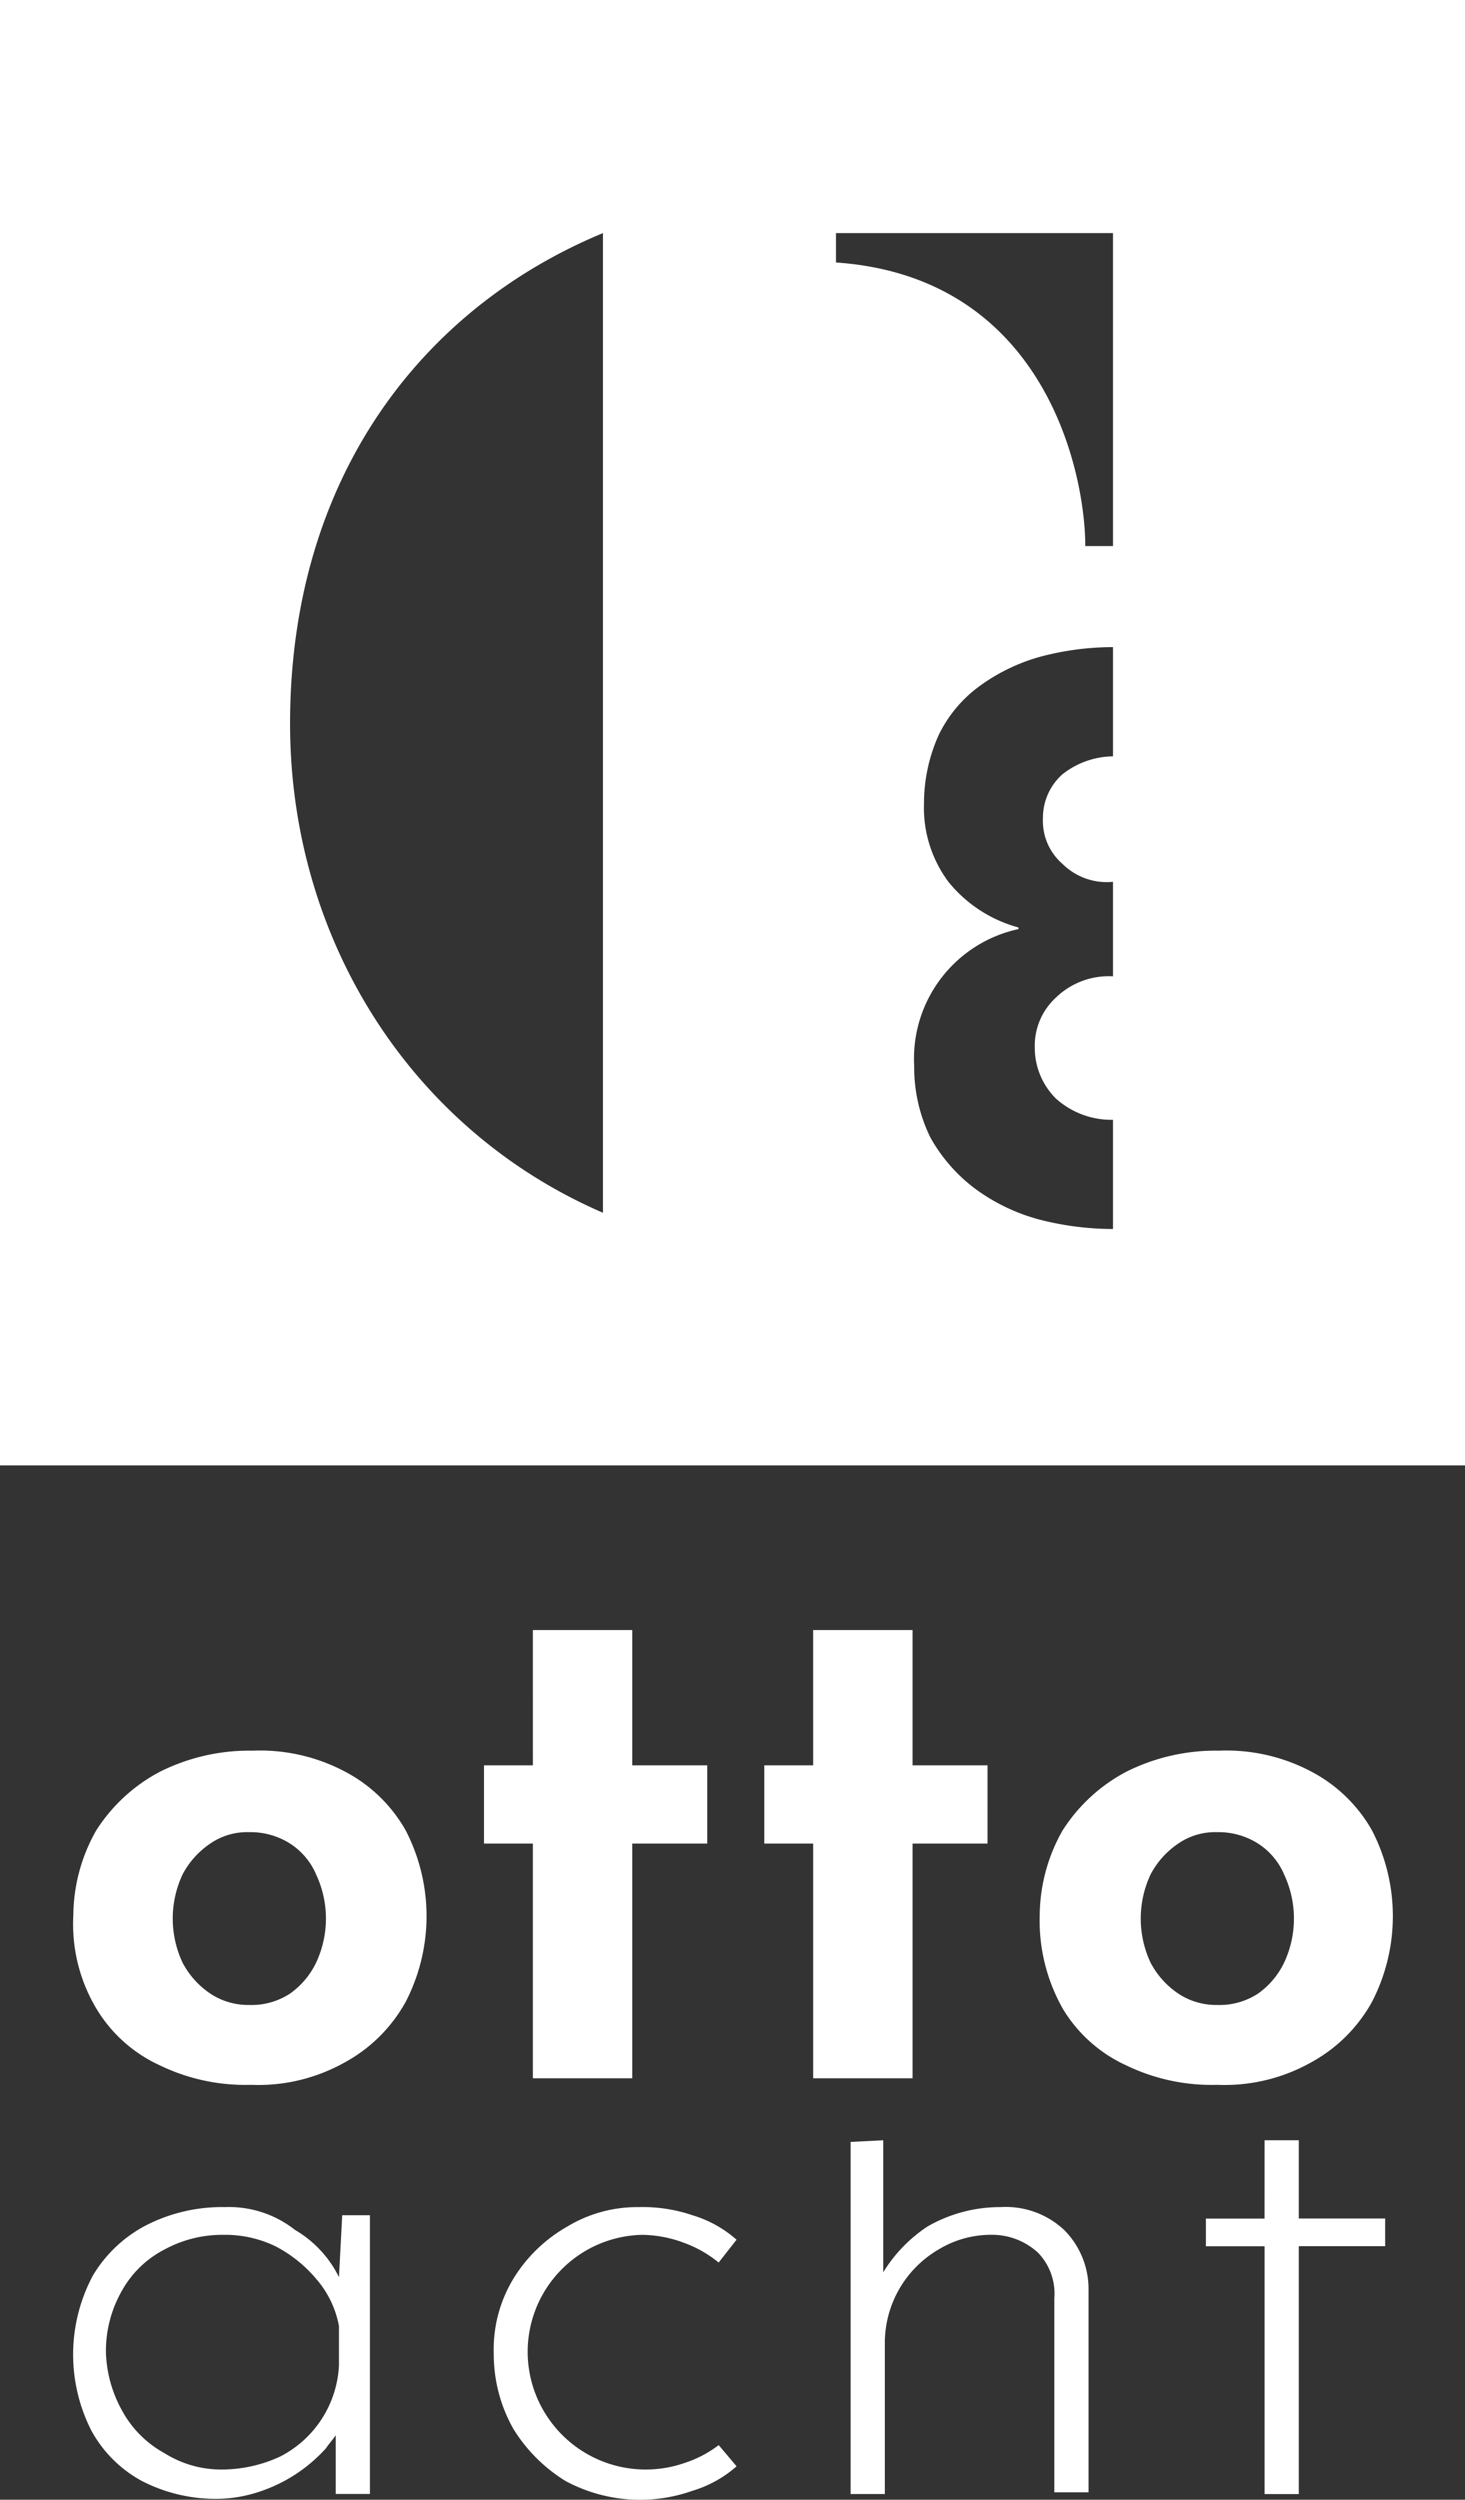
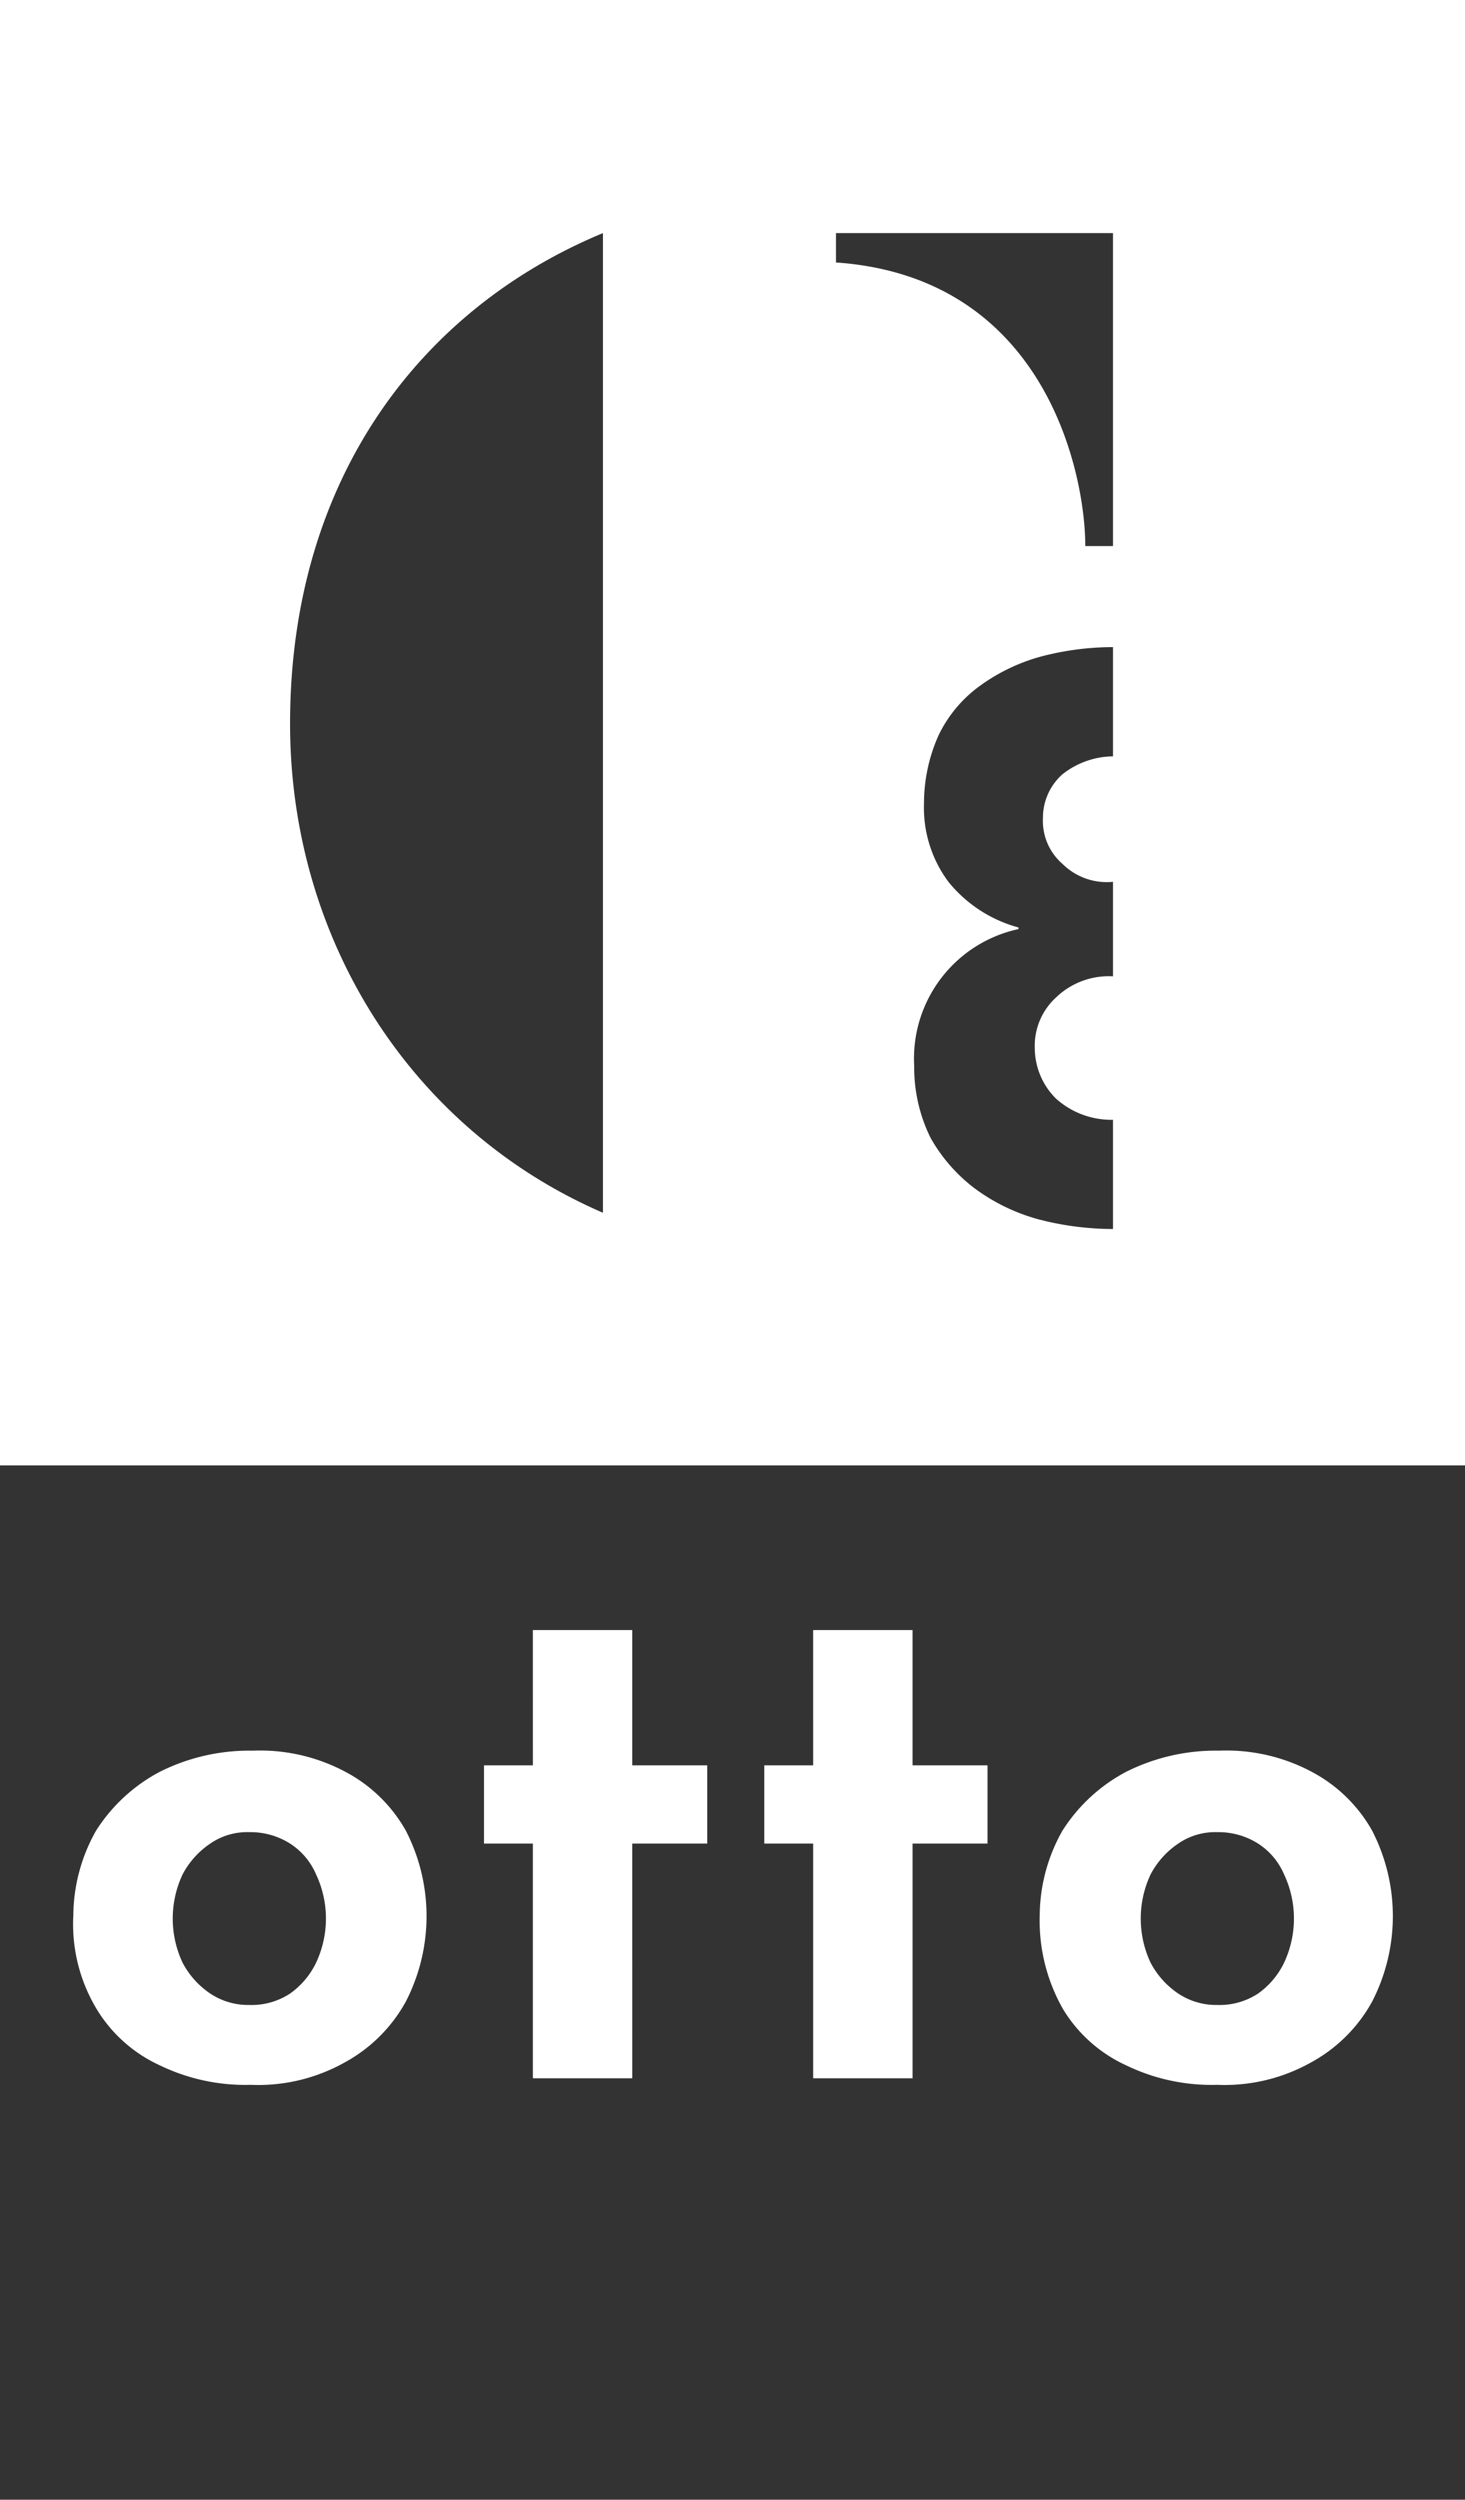
<svg xmlns="http://www.w3.org/2000/svg" id="Ebene_1" data-name="Ebene 1" viewBox="0 0 253.697 432.758">
  <rect x="0" y="0" width="253.697" height="432.758" fill="#333333" stroke="none" />
  <path d="M16.65,347.669a24.867,24.867,0,0,0,11.005,9.877,33.968,33.968,0,0,0,15.8,3.386,30.588,30.588,0,0,0,16.367-3.951A26.531,26.531,0,0,0,70.267,346.54a32.3,32.3,0,0,0,0-29.631A25.847,25.847,0,0,0,59.826,306.75a31.4,31.4,0,0,0-16.085-3.668,34.549,34.549,0,0,0-16.086,3.668A29.25,29.25,0,0,0,16.65,316.909,30.1,30.1,0,0,0,12.7,331.584a28.457,28.457,0,0,0,3.951,16.085m14.956-23.14a14.653,14.653,0,0,1,4.8-5.362,11.248,11.248,0,0,1,6.772-1.976,12.736,12.736,0,0,1,7.055,1.976,11.889,11.889,0,0,1,4.516,5.362,17.993,17.993,0,0,1,0,15.238,13.948,13.948,0,0,1-4.516,5.362,12.121,12.121,0,0,1-7.055,1.976,11.839,11.839,0,0,1-6.772-1.976,14.653,14.653,0,0,1-4.8-5.362,17.993,17.993,0,0,1,0-15.238m60.673-18.908H83.813v13.546h8.466V359.8h17.214V319.167h12.981V305.621H109.493V282.2H92.279Zm48.538,0h-8.466v13.546h8.466V359.8h17.214V319.167h12.981V305.621H158.031V282.2H140.817Zm43.177,42.048a24.862,24.862,0,0,0,11,9.877,33.967,33.967,0,0,0,15.8,3.386,30.594,30.594,0,0,0,16.368-3.951,26.531,26.531,0,0,0,10.441-10.441,32.3,32.3,0,0,0,0-29.631A25.847,25.847,0,0,0,227.17,306.75a31.4,31.4,0,0,0-16.085-3.668A34.549,34.549,0,0,0,195,306.75a29.25,29.25,0,0,0-11,10.159,30.1,30.1,0,0,0-3.951,14.675,30.936,30.936,0,0,0,3.951,16.085m15.238-23.14a14.653,14.653,0,0,1,4.8-5.362,11.248,11.248,0,0,1,6.772-1.976,12.736,12.736,0,0,1,7.055,1.976,11.889,11.889,0,0,1,4.516,5.362,17.993,17.993,0,0,1,0,15.238,13.948,13.948,0,0,1-4.516,5.362,12.121,12.121,0,0,1-7.055,1.976,11.839,11.839,0,0,1-6.772-1.976,14.653,14.653,0,0,1-4.8-5.362,17.993,17.993,0,0,1,0-15.238" fill="#fff" />
-   <path d="M38.943,382.1A28.864,28.864,0,0,0,25.4,385.2a23.191,23.191,0,0,0-9.313,8.749,29.029,29.029,0,0,0-.282,26.808,21.766,21.766,0,0,0,8.748,8.749,27.885,27.885,0,0,0,12.417,3.1,23.751,23.751,0,0,0,7.619-1.129,26.842,26.842,0,0,0,11.853-7.619c.564-.847,1.129-1.411,1.693-2.258v10.159h5.926V383.508h-4.8L58.7,394.232a19.344,19.344,0,0,0-7.619-8.184A18.465,18.465,0,0,0,38.943,382.1m-.282,4.8a20.07,20.07,0,0,1,9.031,1.975,23.088,23.088,0,0,1,7.055,5.644A17.105,17.105,0,0,1,58.7,402.7v6.772a18.742,18.742,0,0,1-10.159,15.8,24.054,24.054,0,0,1-9.877,2.257A18.419,18.419,0,0,1,28.5,424.709a18.359,18.359,0,0,1-7.337-7.337,22.029,22.029,0,0,1-2.822-10.159,21.05,21.05,0,0,1,2.822-10.724,17.69,17.69,0,0,1,7.337-7.055A20.875,20.875,0,0,1,38.661,386.9m50.232,7.619A23.56,23.56,0,0,0,85.506,407.5a26.215,26.215,0,0,0,3.387,12.981,27.61,27.61,0,0,0,9.03,9.031,27.232,27.232,0,0,0,22.011,1.693,20.338,20.338,0,0,0,7.62-4.233l-3.1-3.669a19.707,19.707,0,0,1-5.927,3.1,20.459,20.459,0,0,1-25.962-12.416A20.259,20.259,0,0,1,111.186,386.9a21.184,21.184,0,0,1,7.337,1.411,20.3,20.3,0,0,1,5.927,3.386l3.1-3.951a20.338,20.338,0,0,0-7.62-4.233,26.693,26.693,0,0,0-9.312-1.411,23.444,23.444,0,0,0-12.417,3.387,25.982,25.982,0,0,0-9.312,9.03m58.415-23.7v60.955h5.926V405.8a18.733,18.733,0,0,1,9.312-16.367,17.5,17.5,0,0,1,9.031-2.54,11.778,11.778,0,0,1,8.184,3.1,10.188,10.188,0,0,1,2.822,7.9v33.581h5.926V396.49a14.493,14.493,0,0,0-4.233-10.442A14.808,14.808,0,0,0,173.27,382.1a25.179,25.179,0,0,0-12.7,3.387,25.455,25.455,0,0,0-7.619,7.9V370.527Zm71.678,13.264H208.827v4.8h10.159v42.894h5.926V388.87h14.957v-4.8H224.912V370.527h-5.926Z" fill="#fff" />
  <path d="M0,0V253.7H253.7V0ZM104.414,209.956c-33.3-14.392-54.183-47.409-54.183-84.66,0-42.612,22.859-71.96,54.183-84.941Zm88.328-79.016a14.392,14.392,0,0,0-8.748,3.1,10.08,10.08,0,0,0-3.387,7.62,9.844,9.844,0,0,0,3.387,7.9,10.88,10.88,0,0,0,8.748,3.1v16.367a13.135,13.135,0,0,0-9.877,3.669,11.313,11.313,0,0,0-3.669,8.748,12.38,12.38,0,0,0,3.669,8.748,14.33,14.33,0,0,0,9.877,3.669v18.907a51.277,51.277,0,0,1-12.981-1.693,33.24,33.24,0,0,1-11.006-5.362,28.487,28.487,0,0,1-7.62-8.748,27.553,27.553,0,0,1-2.822-12.417,22.924,22.924,0,0,1,18.061-23.7v-.282a23.474,23.474,0,0,1-12.134-7.9,21.478,21.478,0,0,1-4.233-13.546,28.881,28.881,0,0,1,2.539-11.852,22.746,22.746,0,0,1,7.055-8.466,32.7,32.7,0,0,1,10.442-5.08,49.094,49.094,0,0,1,12.7-1.693Zm0-36.4h-4.8c0-12.417-6.772-46.563-43.176-49.1V40.355h47.974Z" fill="#fff" />
</svg>